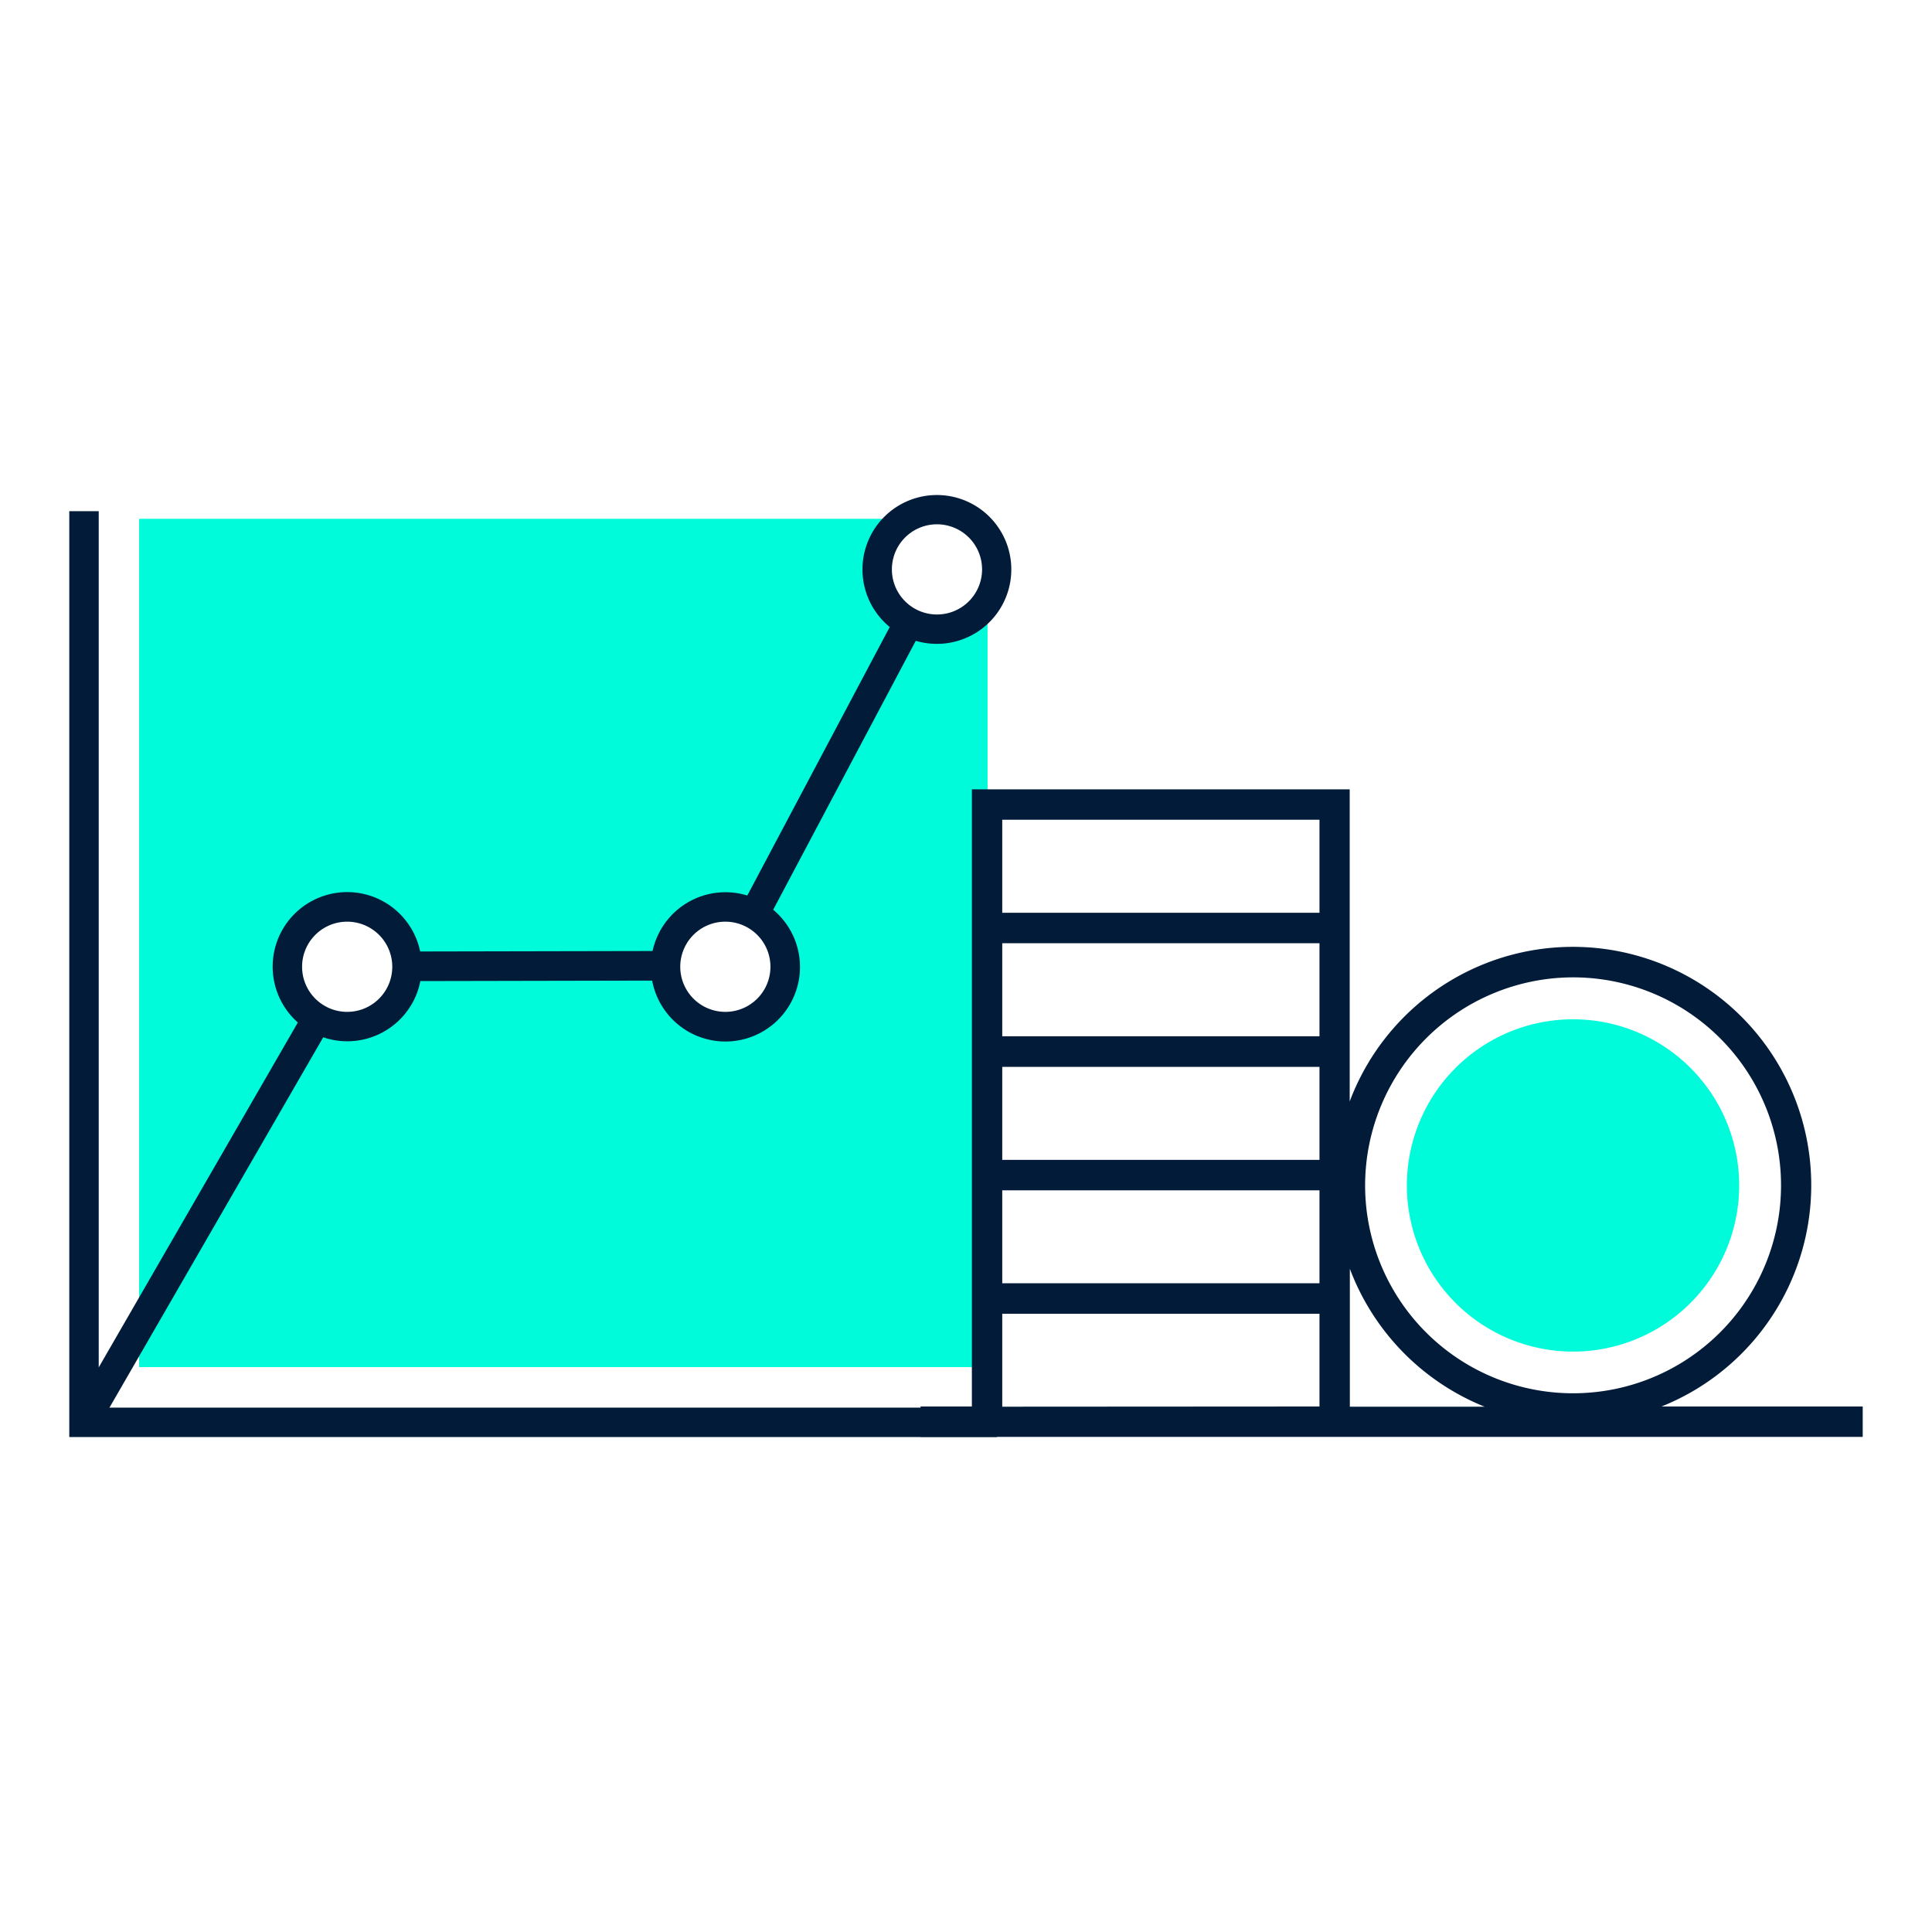
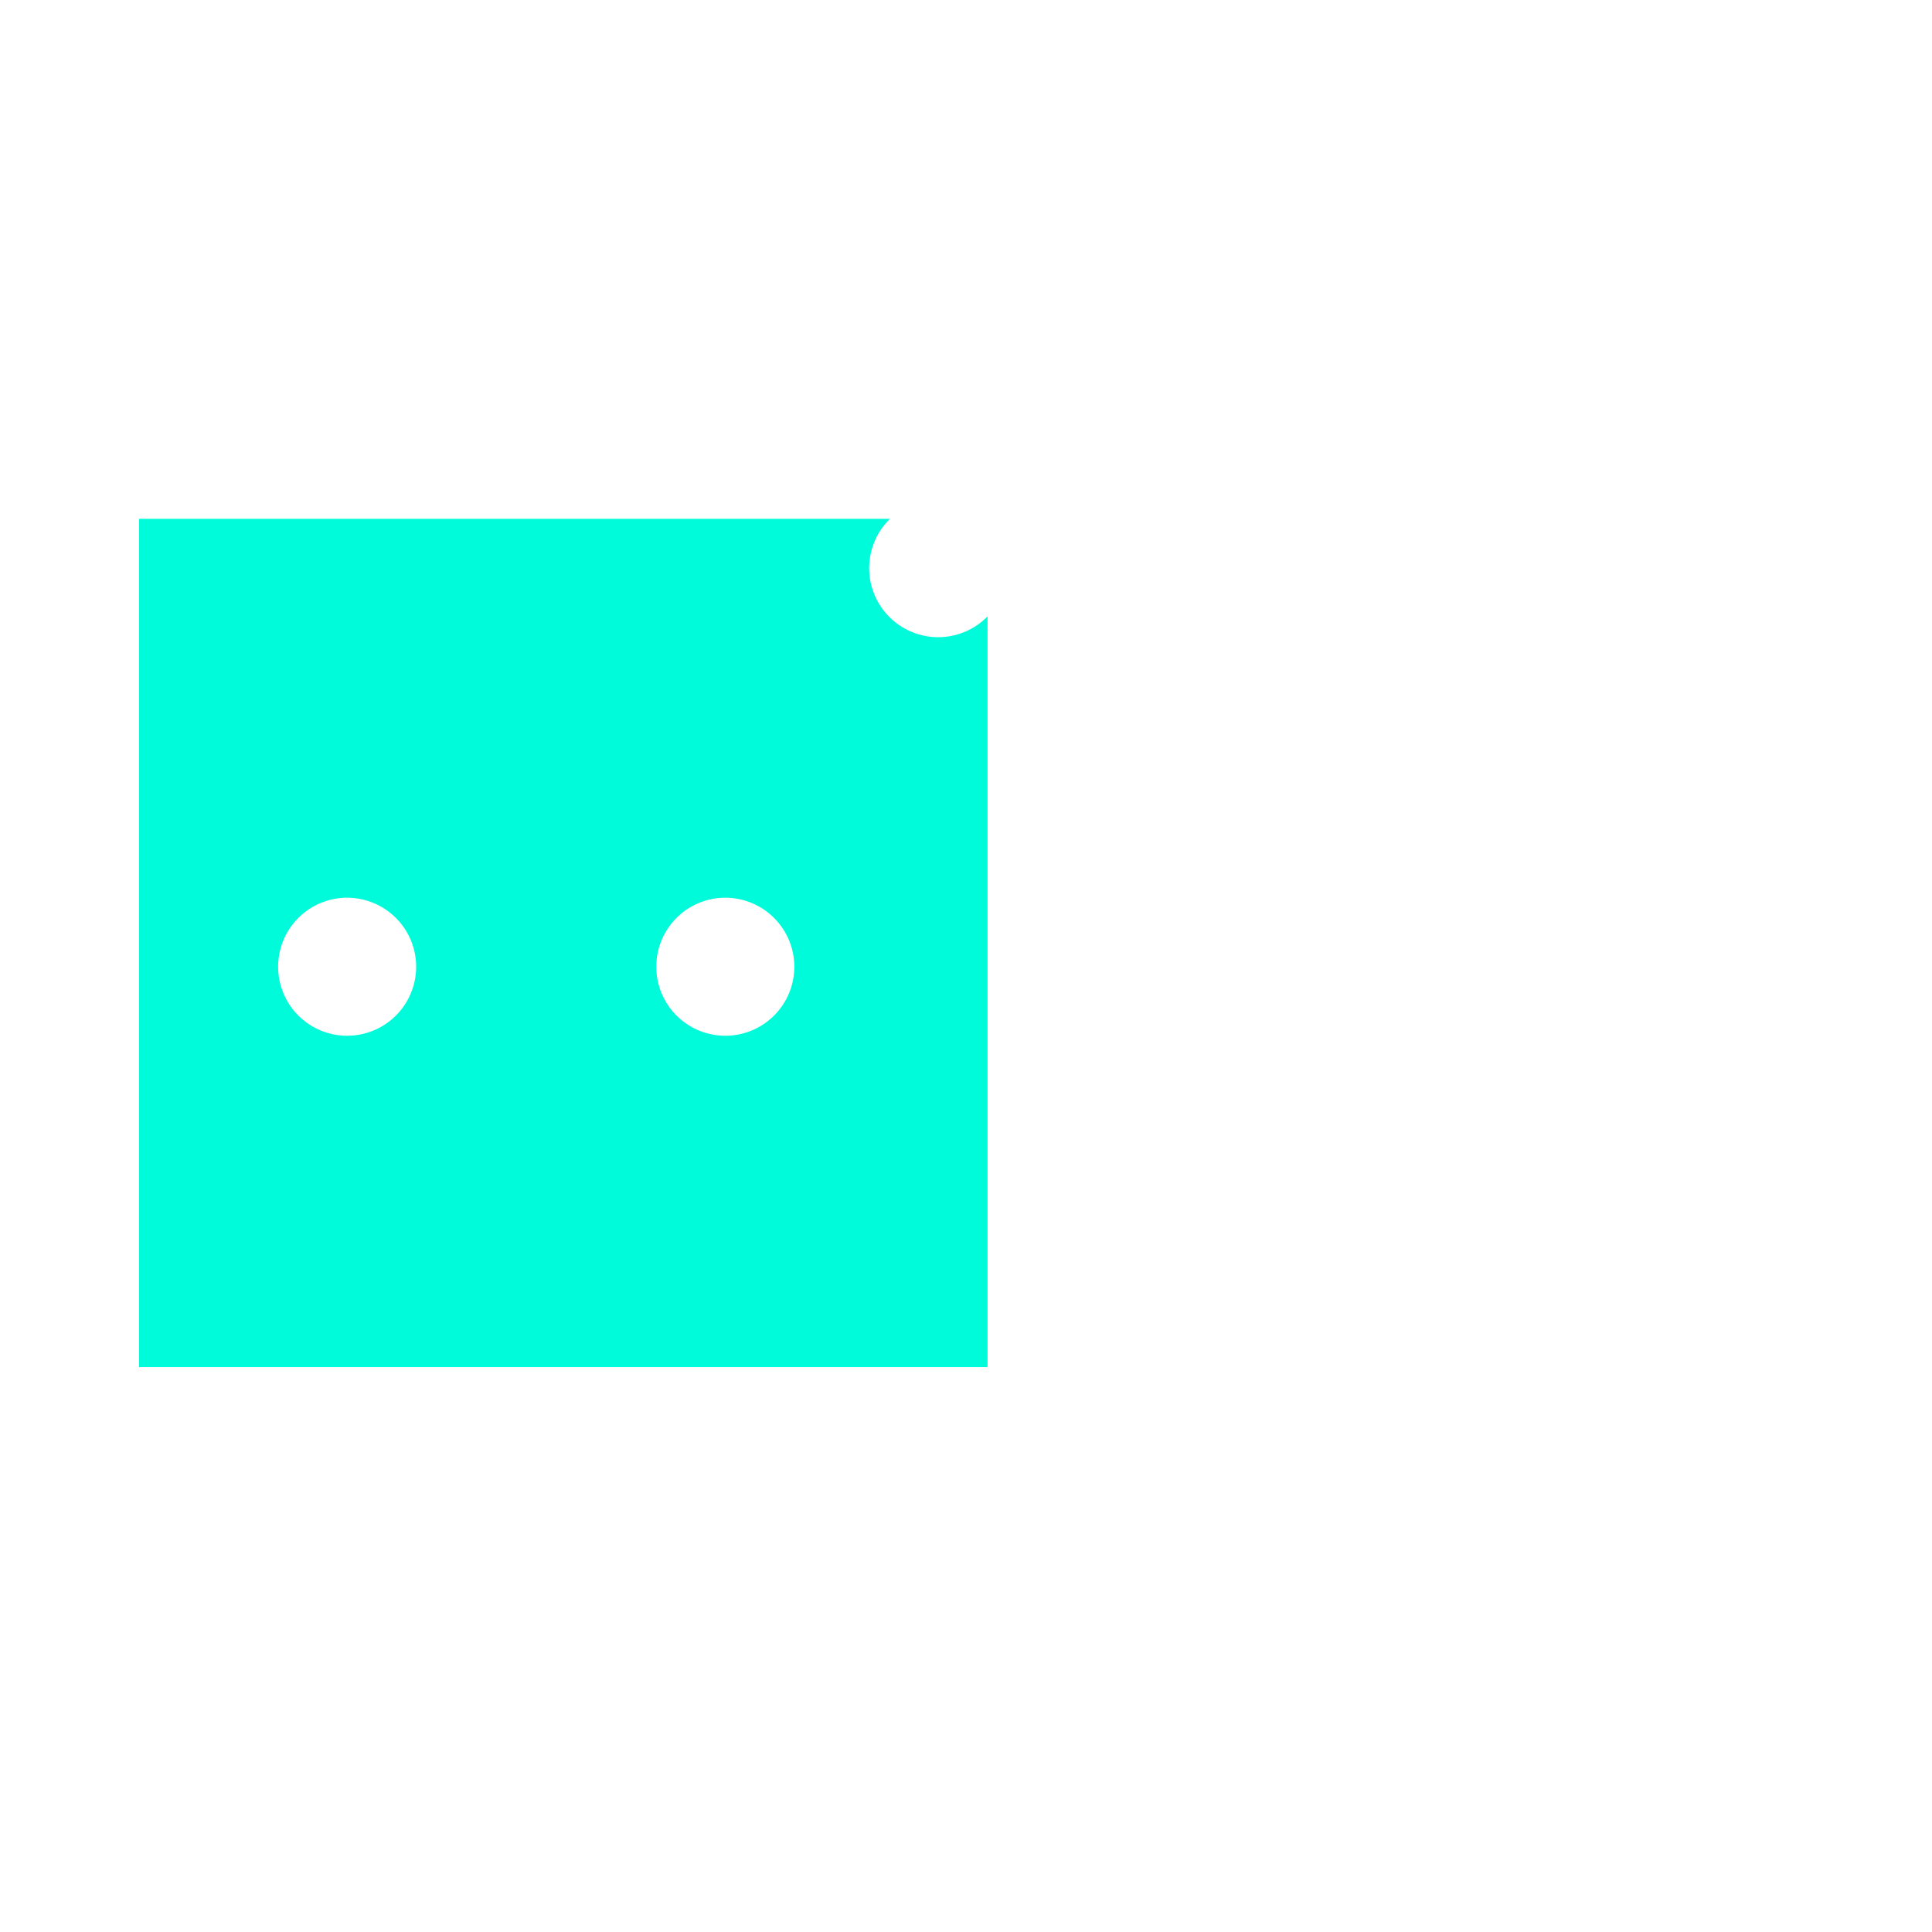
<svg xmlns="http://www.w3.org/2000/svg" id="Capa_1" data-name="Capa 1" viewBox="0 0 500 500">
  <defs>
    <style>.cls-1{fill:#00fbda;}.cls-2{fill:#011b39;}</style>
  </defs>
  <title>eft-financiacion</title>
  <path class="cls-1" d="M36,353.81V134.26H230.34a17.85,17.85,0,1,0,24.91,25.58l.33-.34V353.81ZM187.71,232.33a17.86,17.86,0,1,0,17.86,17.86h0A17.88,17.88,0,0,0,187.71,232.33Zm-97.87,0a17.86,17.86,0,1,0,17.86,17.86h0A17.88,17.88,0,0,0,89.84,232.33Z" />
-   <path class="cls-2" d="M83.65,268.45a19.28,19.28,0,0,0,24.46-12,18.38,18.38,0,0,0,.67-2.55l60-.12a19.29,19.29,0,1,0,31.32-18.34L237,165.84a19.26,19.26,0,1,0-6.74-3.57L193.4,231.76a19.28,19.28,0,0,0-24.1,12.78c-.16.52-.3,1-.42,1.58l-60.14.12a19.29,19.29,0,1,0-31.66,18.38L25.55,353.88V132.29H17.93V371.91H258v-7.62H28.33ZM242.48,135.69a11.67,11.67,0,1,1-11.66,11.66A11.66,11.66,0,0,1,242.48,135.69ZM187.71,238.53a11.67,11.67,0,1,1-11.66,11.66A11.66,11.66,0,0,1,187.71,238.53Zm-97.87,0a11.67,11.67,0,1,1-11.66,11.66A11.66,11.66,0,0,1,89.84,238.53Z" />
-   <path class="cls-1" d="M407.1,349.79a43,43,0,1,1,43-43A43,43,0,0,1,407.1,349.79Z" />
-   <path class="cls-2" d="M430,364a61.69,61.69,0,1,0-80.7-78.94V204.28H251.52V364H238.24v7.87H482.07V364ZM407.1,252.94a53.82,53.82,0,1,1-53.81,53.82h0A53.9,53.9,0,0,1,407.1,252.94ZM259.38,212.15h82.1v24.08h-82.1Zm0,31.95h82.1v24.09h-82.1Zm0,32h82.1v24.08h-82.1Zm0,31.95h82.1V332.1h-82.1Zm0,56V340h82.1V364Zm90-35.59a62,62,0,0,0,34.83,35.59H349.34V328.46Z" />
</svg>